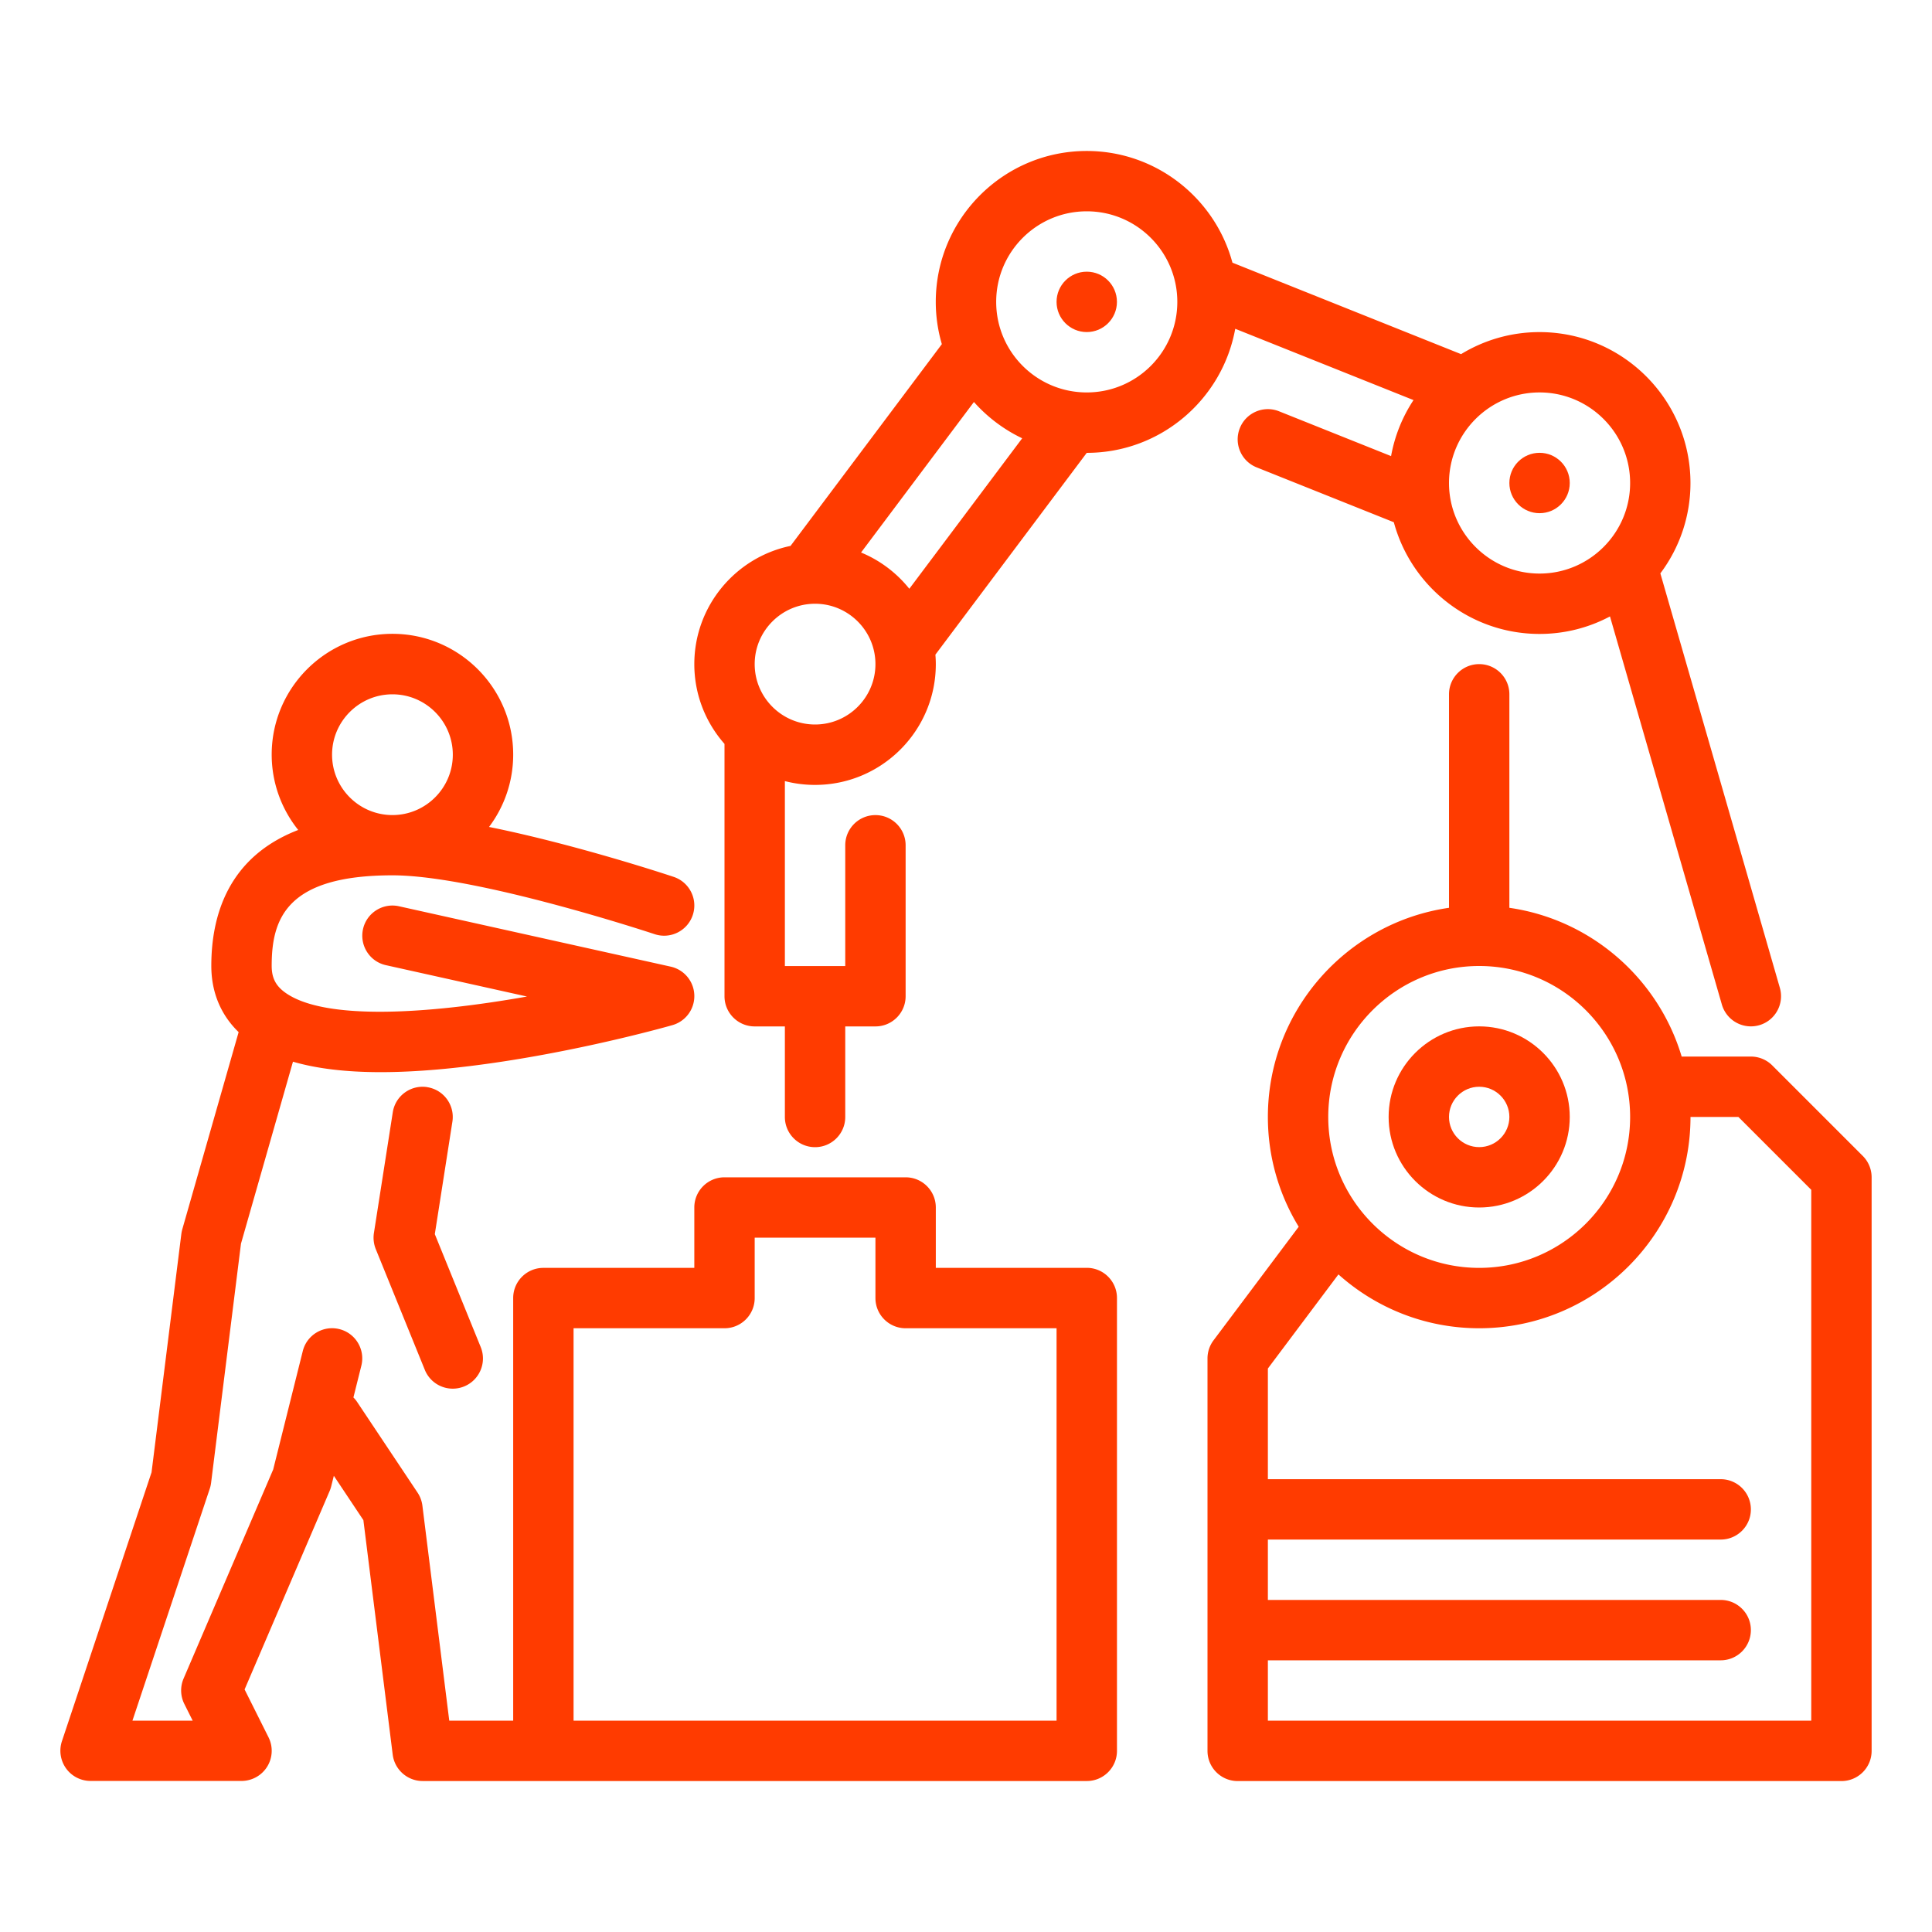
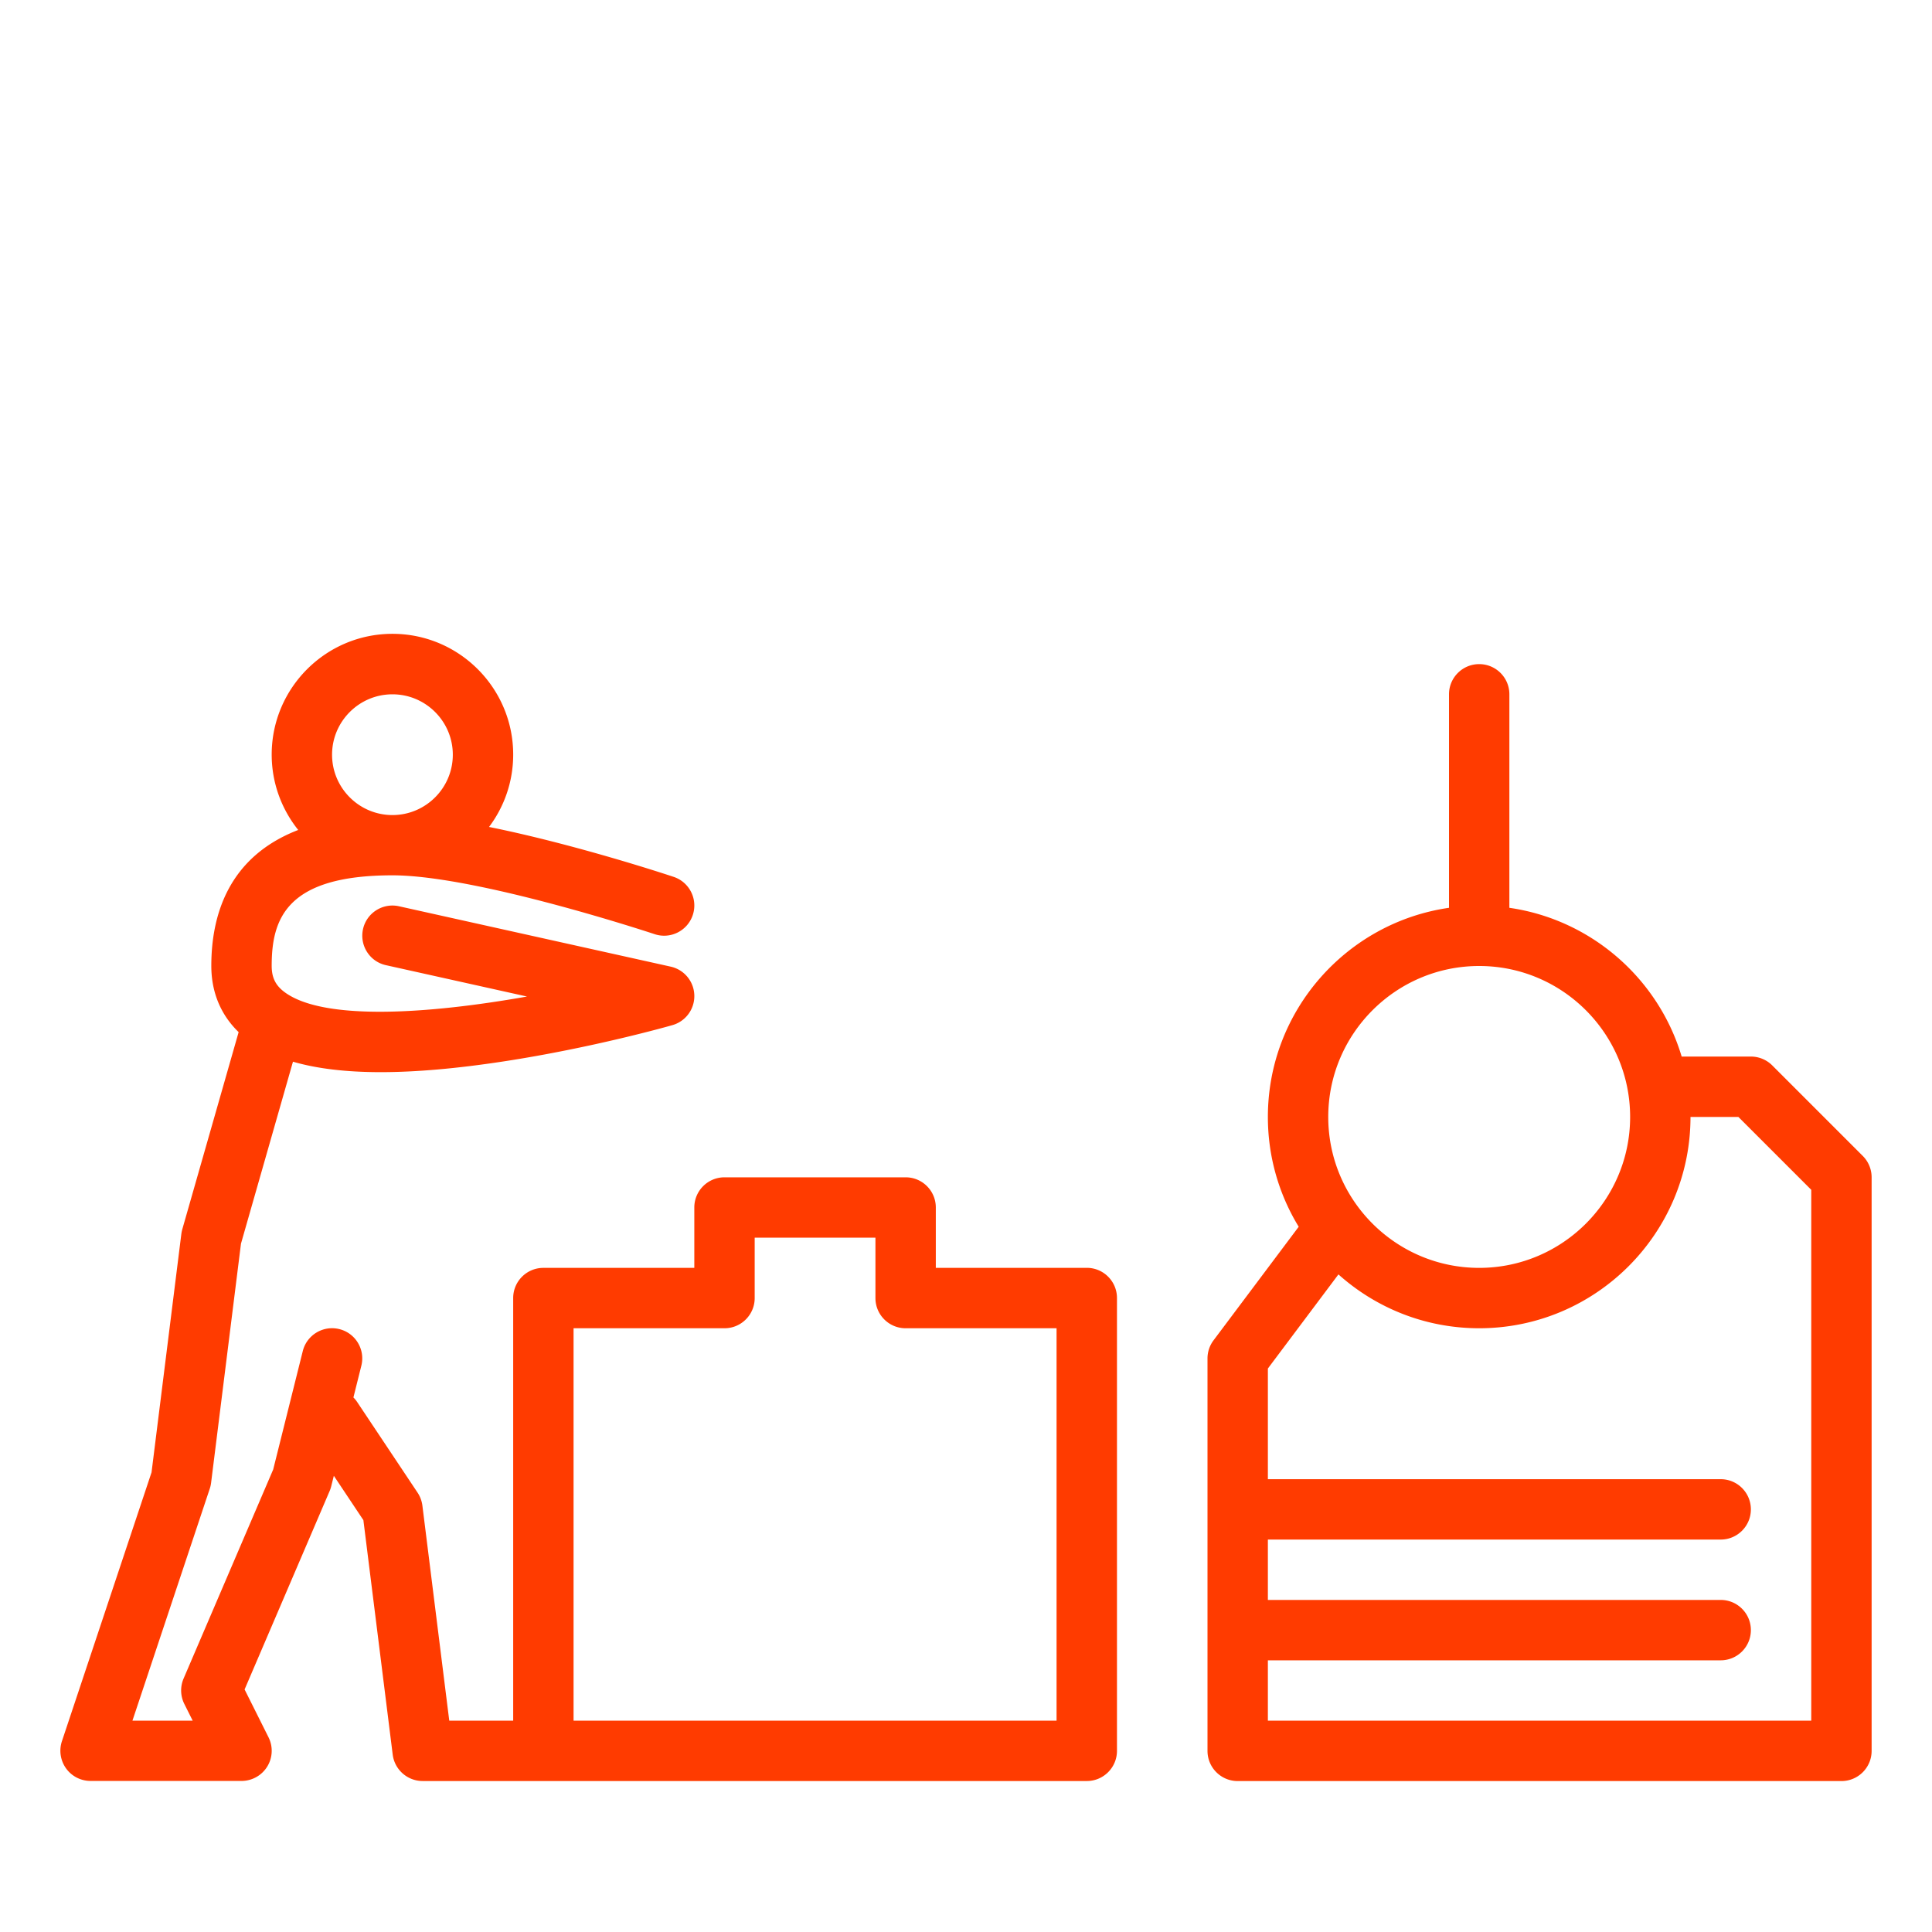
<svg xmlns="http://www.w3.org/2000/svg" width="512" height="512" x="0" y="0" viewBox="0 0 512 512" style="enable-background:new 0 0 512 512" xml:space="preserve" class="">
  <g>
-     <path d="M113.23 288.1c-4.37-.68-8.46 2.3-9.14 6.67l-5 32c-.22 1.43-.05 2.9.49 4.25l13 32a7.988 7.988 0 0 0 10.42 4.4c4.09-1.66 6.06-6.33 4.4-10.42l-12.17-29.94 4.66-29.81c.68-4.37-2.3-8.46-6.67-9.14z" fill="#ff3b00" opacity="1" data-original="#000000" />
    <path d="M288 336h-40v-16c0-4.42-3.58-8-8-8h-48c-4.42 0-8 3.58-8 8v16h-40c-4.42 0-8 3.58-8 8v112h-16.94l-7.12-56.99a7.993 7.993 0 0 0-1.28-3.45l-16-24c-.3-.45-.63-.85-1-1.22l2.1-8.41c1.07-4.29-1.53-8.63-5.82-9.7s-8.63 1.54-9.7 5.82l-7.84 31.38-23.75 55.41a8 8 0 0 0 .2 6.73l2.21 4.42H35.1l20.49-61.47a8 8 0 0 0 .35-1.54l7.92-63.39 13.78-48.23c6.35 1.85 14.08 2.77 23.28 2.77 9.32 0 20.14-.95 32.51-2.84 23.61-3.61 43.92-9.37 44.77-9.62a7.998 7.998 0 0 0-.46-15.5l-72-16c-4.31-.96-8.59 1.76-9.54 6.07s1.76 8.59 6.07 9.54l37.39 8.31c-26.23 4.66-54.08 6.5-64.33-1.23C73 261.1 72 259.04 72 255.97c0-12.47 3.88-24 32-24 22.42 0 69 15.43 69.47 15.59 4.19 1.4 8.72-.87 10.12-5.06s-.87-8.72-5.06-10.12c-1.43-.48-25.92-8.59-48.93-13.23 4.02-5.35 6.4-11.99 6.4-19.18 0-17.65-14.35-32-32-32s-32 14.35-32 32c0 7.55 2.64 14.5 7.03 19.98C60.58 227.06 56 242.47 56 255.97c0 6.96 2.49 12.96 7.24 17.55l-14.93 52.25c-.11.4-.19.8-.25 1.21l-7.9 63.21-23.75 71.25c-.81 2.44-.4 5.12 1.1 7.21s3.92 3.32 6.49 3.32h40a8.03 8.03 0 0 0 6.81-3.79c1.46-2.36 1.59-5.3.35-7.78l-6.34-12.68 22.54-52.59c.17-.39.3-.8.41-1.21l.7-2.82 7.83 11.75 7.77 62.13c.5 4 3.9 7.01 7.94 7.01h176c4.42 0 8-3.58 8-8v-120c0-4.42-3.58-8-8-8zM104 184c8.82 0 16 7.18 16 16s-7.18 16-16 16-16-7.18-16-16 7.18-16 16-16zm176 272H152V352h40c4.42 0 8-3.58 8-8v-16h32v16c0 4.42 3.58 8 8 8h40zM493.66 306.34l-24-24A8.008 8.008 0 0 0 464 280h-18.34c-6.16-20.63-23.91-36.29-45.66-39.42V184c0-4.42-3.58-8-8-8s-8 3.58-8 8v56.58c-27.1 3.89-48 27.26-48 55.42 0 10.65 2.99 20.62 8.17 29.1l-22.57 30.1a7.982 7.982 0 0 0-1.6 4.8v104c0 4.42 3.58 8 8 8h160c4.42 0 8-3.58 8-8V312c0-2.12-.84-4.16-2.34-5.66zM392 256c22.06 0 40 17.94 40 40s-17.94 40-40 40-40-17.94-40-40 17.94-40 40-40zm88 200H336v-16h120c4.42 0 8-3.58 8-8s-3.58-8-8-8H336v-16h120c4.42 0 8-3.58 8-8s-3.58-8-8-8H336v-29.33l18.7-24.94C364.61 346.6 377.68 352 392 352c30.88 0 56-25.12 56-56h12.69L480 315.31z" fill="#ff3b00" opacity="1" data-original="#000000" />
-     <path d="M392 320c13.23 0 24-10.77 24-24s-10.77-24-24-24-24 10.77-24 24 10.77 24 24 24zm0-32c4.41 0 8 3.59 8 8s-3.59 8-8 8-8-3.59-8-8 3.59-8 8-8z" fill="#ff3b00" opacity="1" data-original="#000000" />
-     <circle cx="408" cy="128" r="8" fill="#ff3b00" opacity="1" data-original="#000000" />
-     <circle cx="288" cy="80" r="8" fill="#ff3b00" opacity="1" data-original="#000000" />
-     <path d="M374.6 106.02a39.634 39.634 0 0 0-5.95 14.85L338.97 109c-4.1-1.64-8.76.35-10.4 4.46s.35 8.76 4.46 10.4l36.35 14.54c4.59 17.03 20.16 29.6 38.62 29.6 6.74 0 13.09-1.68 18.66-4.64l29.65 102.85a8.013 8.013 0 0 0 9.9 5.48c4.25-1.22 6.69-5.66 5.47-9.9l-31.67-109.84a39.772 39.772 0 0 0 7.98-23.94c0-22.06-17.94-40-40-40-7.61 0-14.72 2.14-20.79 5.84l-60.59-24.24c-4.59-17.03-20.16-29.6-38.62-29.6-22.06 0-40 17.94-40 40 0 3.89.57 7.64 1.61 11.19l-40.1 53.47c-14.54 3.01-25.5 15.92-25.5 31.34 0 8.09 3.03 15.49 8 21.13v66.87c0 4.42 3.58 8 8 8h8v24c0 4.42 3.58 8 8 8s8-3.58 8-8v-24h8c4.42 0 8-3.58 8-8v-40c0-4.42-3.58-8-8-8s-8 3.58-8 8v32h-16V207c2.56.66 5.24 1.01 8 1.01 17.65 0 32-14.35 32-32 0-.85-.04-1.69-.11-2.52L288 120.01c19.62 0 35.98-14.21 39.35-32.88l47.25 18.9zM408 104c13.23 0 24 10.77 24 24s-10.77 24-24 24-24-10.77-24-24 10.77-24 24-24zm-192 88c-8.82 0-16-7.18-16-16s7.18-16 16-16 16 7.18 16 16-7.18 16-16 16zm24.98-35.97c-3.36-4.2-7.75-7.53-12.79-9.61l29.91-39.89c3.56 4 7.9 7.29 12.79 9.62zM288 104c-13.25 0-24-10.75-24-24s10.75-24 24-24 24 10.75 24 24-10.75 24-24 24z" fill="#ff3b00" opacity="1" data-original="#000000" />
  </g>
</svg>